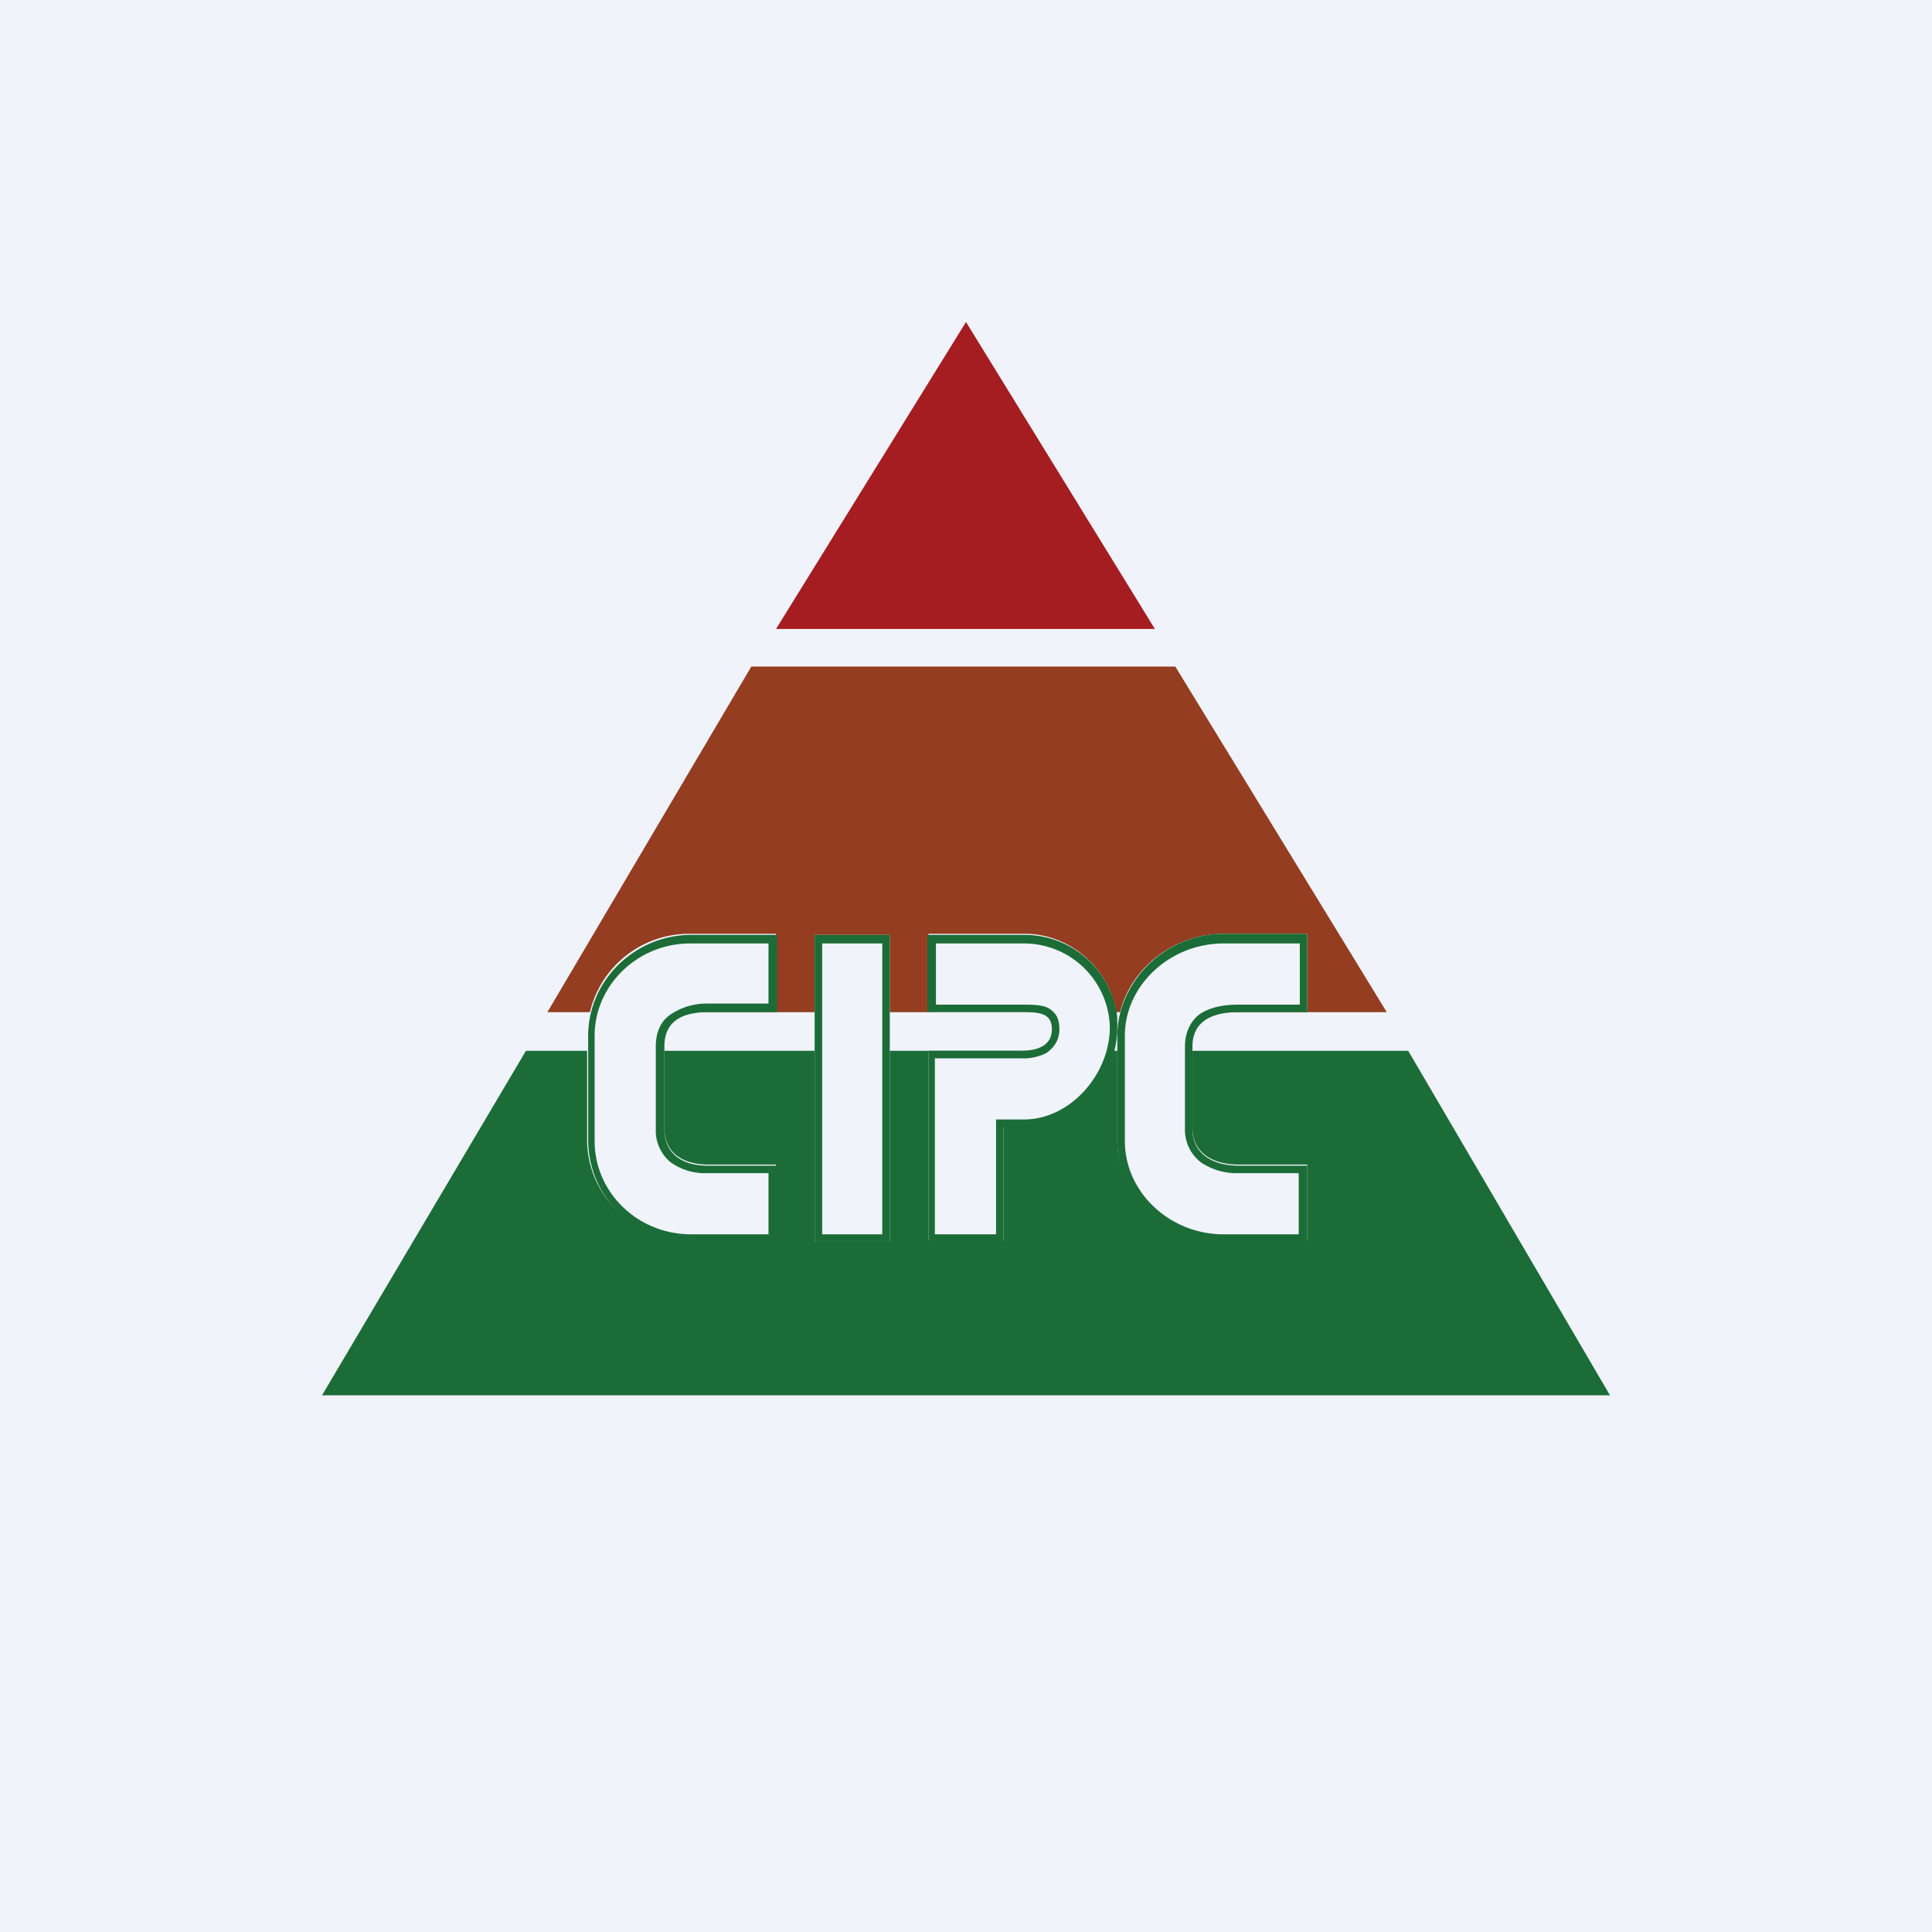
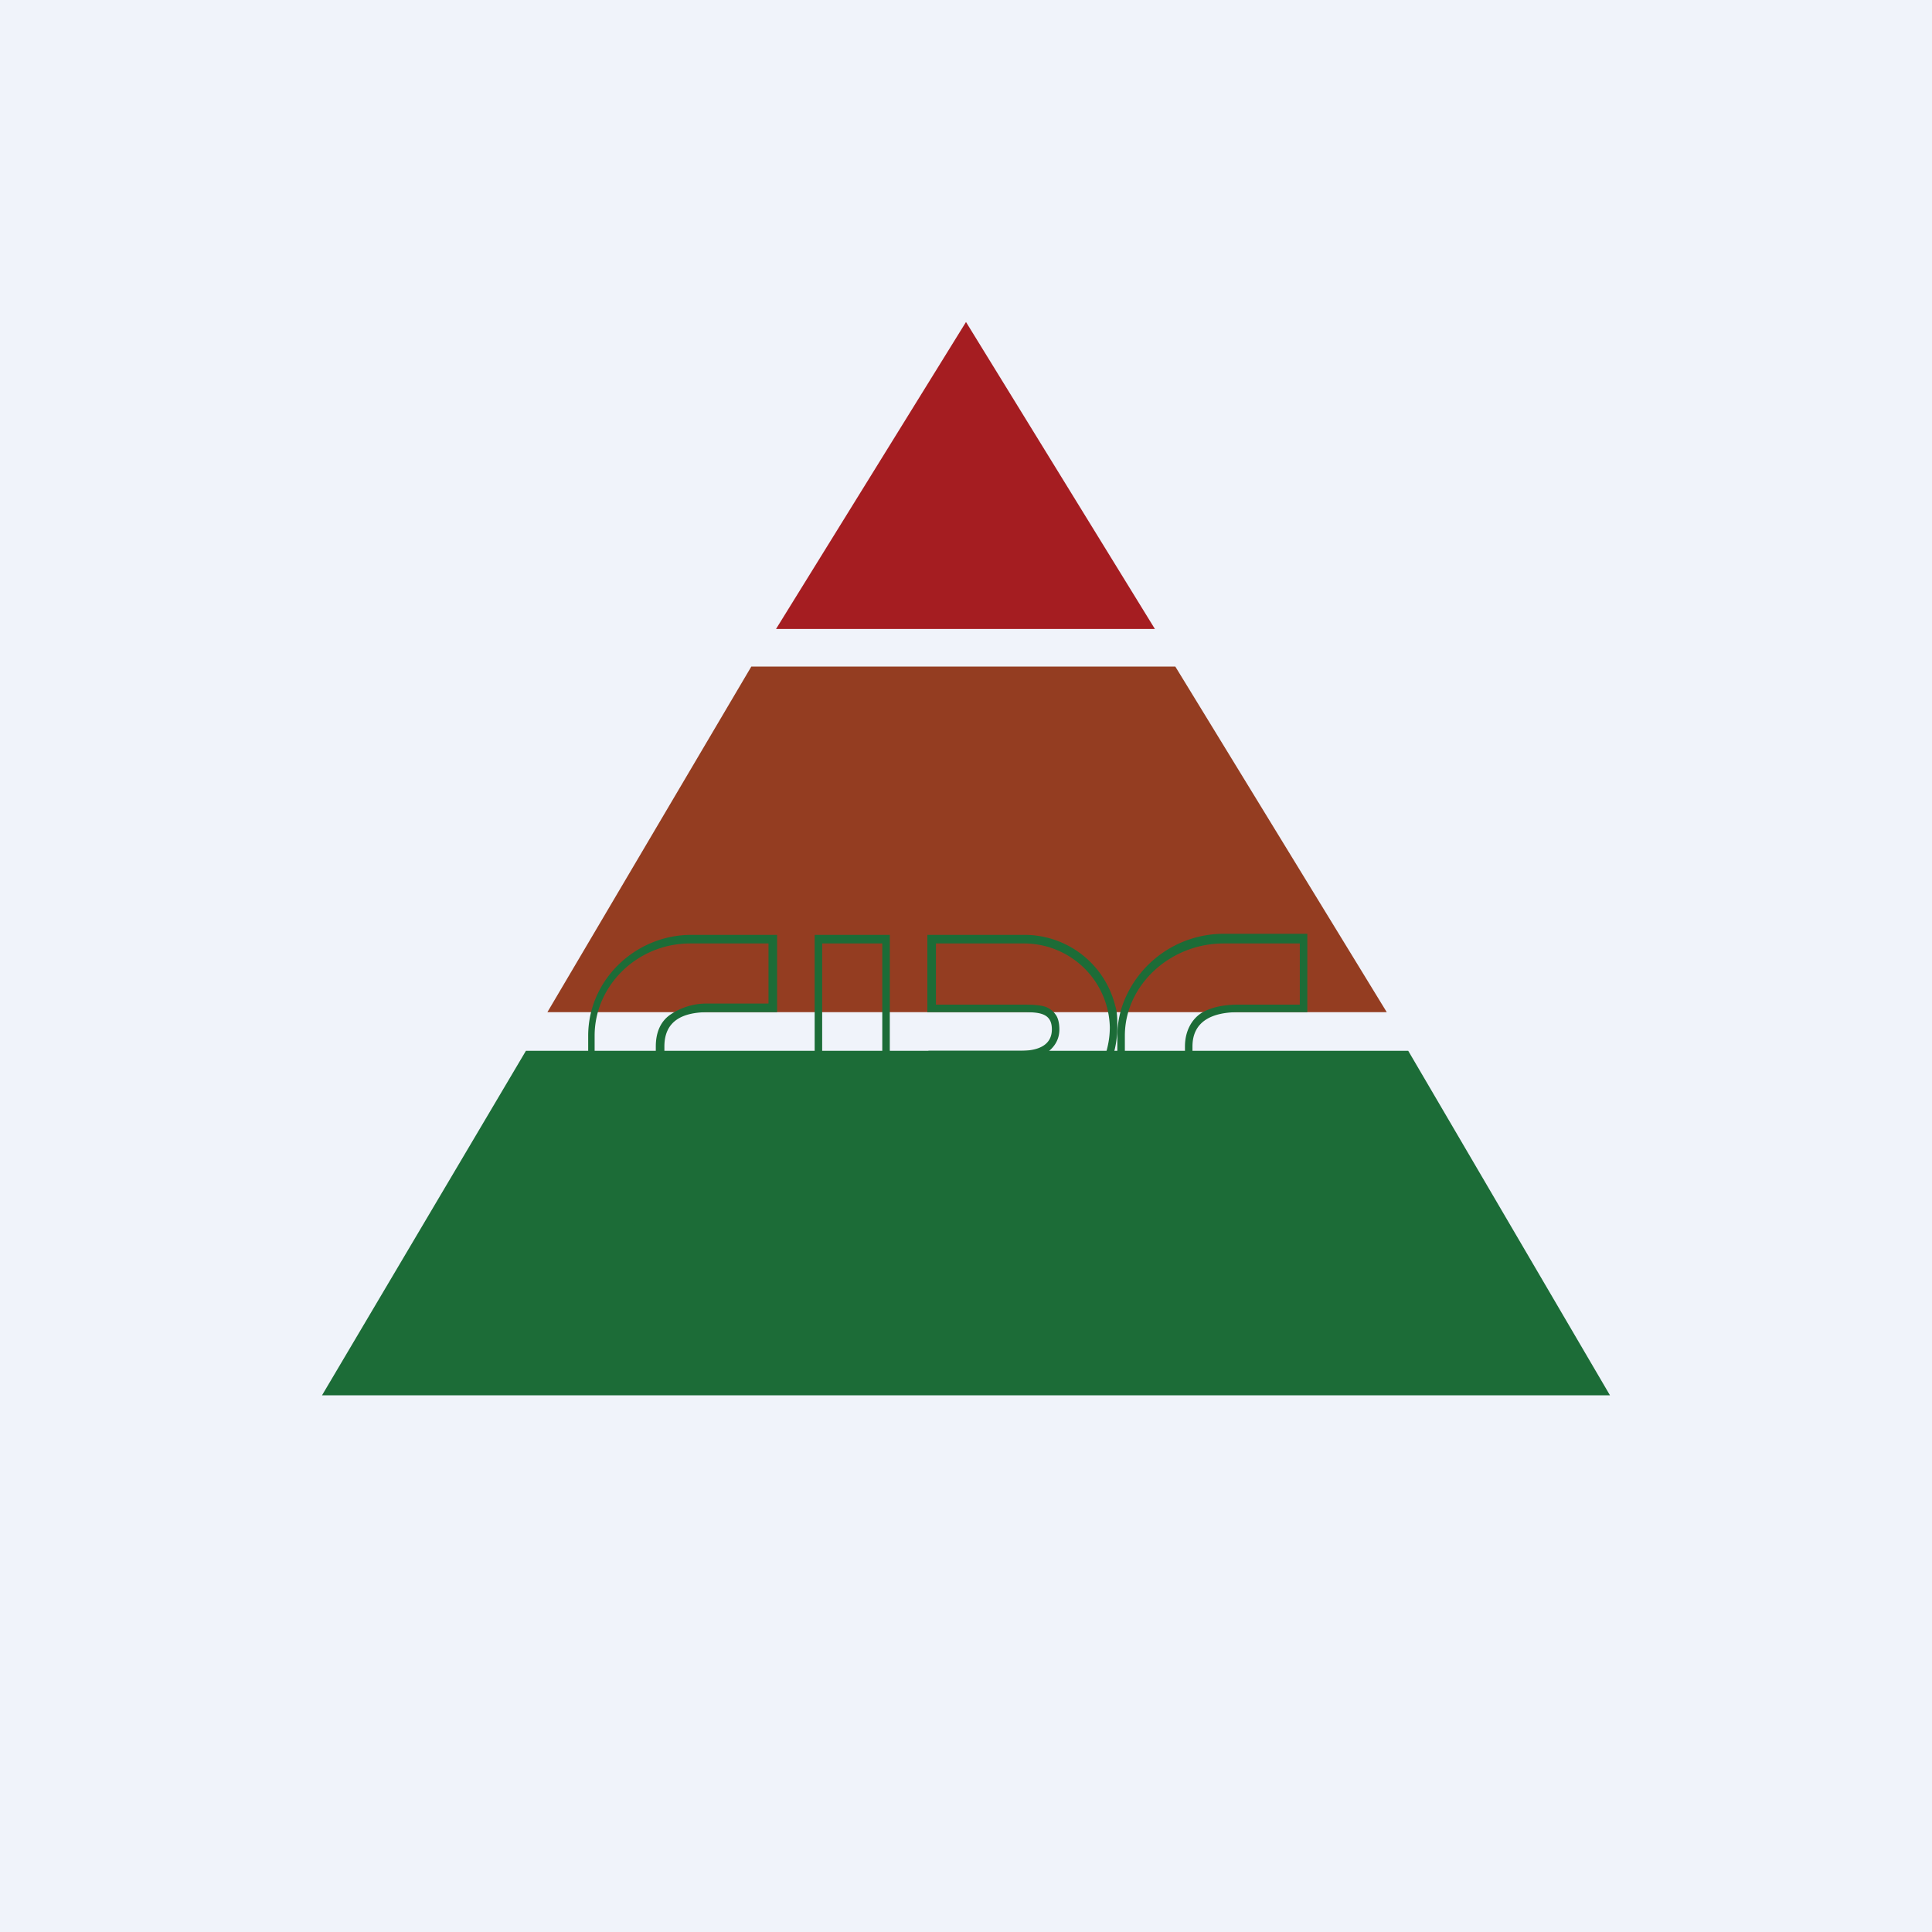
<svg xmlns="http://www.w3.org/2000/svg" width="18" height="18" viewBox="0 0 18 18">
  <path fill="#F0F3FA" d="M0 0h18v18H0z" />
  <path d="M12.9 9.43H5.1l1.9-3.22h3.95l1.97 3.22Z" fill="#943D21" />
  <path d="M15 13H3l1.9-3.21h8.22L15 13Z" fill="#1C6C37" />
-   <path d="M12.18 9.43V8.7h-.78c-.53 0-.99.42-.99.94v.98c0 .52.46.94.99.94h.78v-.71h-.64c-.24 0-.43-.11-.43-.34v-.77c0-.24.19-.32.43-.32h.64Zm-4.95 0V8.7h-.8a.95.95 0 0 0-.96.94v.98c0 .52.44.94.96.94h.8v-.71H6.6c-.24 0-.41-.11-.41-.34v-.77c0-.24.17-.32.4-.32h.65Zm.36-.72h.7v2.86h-.7V8.71Zm1.06.72V8.7h.9c.46 0 .86.39.86.86 0 .48-.4.93-.87.93h-.19v1.07h-.7V9.8h.86c.16 0 .29-.05.29-.2 0-.16-.13-.16-.29-.16h-.86Z" fill="#F0F3FA" />
  <path fill-rule="evenodd" d="M10.41 10.63c0 .52.46.94.99.94h.78v-.71h-.64c-.24 0-.43-.11-.43-.34v-.77c0-.24.19-.32.43-.32h.64V8.7h-.78a1 1 0 0 0-.94.66.88.88 0 0 0-.05.28v.98Zm-.07-.71a.93.93 0 0 0 .07-.35c0-.07 0-.14-.02-.2a.87.87 0 0 0-.85-.66h-.9v.72h.87c.16 0 .29 0 .29.16 0 .15-.13.2-.29.2h-.86v1.78h.7V10.5h.2c.35 0 .66-.25.8-.58ZM9.28 11.5v-1.07h.26c.43 0 .8-.42.8-.86a.8.8 0 0 0-.8-.78h-.82v.57h.8c.07 0 .16 0 .22.02a.2.2 0 0 1 .1.08c.02.03.03.08.03.13 0 .1-.05.17-.12.22a.47.47 0 0 1-.24.05h-.8v1.64h.57Zm2.83-2.71h-.71c-.5 0-.92.39-.92.86v.98c0 .48.42.87.92.87h.7v-.57h-.56a.59.59 0 0 1-.35-.1.38.38 0 0 1-.15-.31v-.77c0-.14.06-.25.15-.31.1-.06.22-.08.35-.08h.57v-.57Zm-4.95.57v-.57h-.73c-.49 0-.89.39-.89.86v.98c0 .48.4.87.9.87h.72v-.57h-.57a.55.55 0 0 1-.34-.1.38.38 0 0 1-.14-.31v-.77c0-.14.05-.24.14-.3a.6.6 0 0 1 .34-.1h.57Zm.43-.65h.7v2.86h-.7V8.71Zm.07 2.79h.56V8.79h-.56v2.71Zm-.43-2.07H6.6c-.24 0-.41.08-.41.32v.77c0 .23.17.34.4.34h.65v.71h-.8a.95.95 0 0 1-.96-.94v-.98c0-.52.44-.94.96-.94h.8v.72Z" fill="#1C6C37" />
  <path d="M8.97 5.86H7.23L9 3l1.76 2.86h-1.8Z" fill="#A51D21" />
</svg>